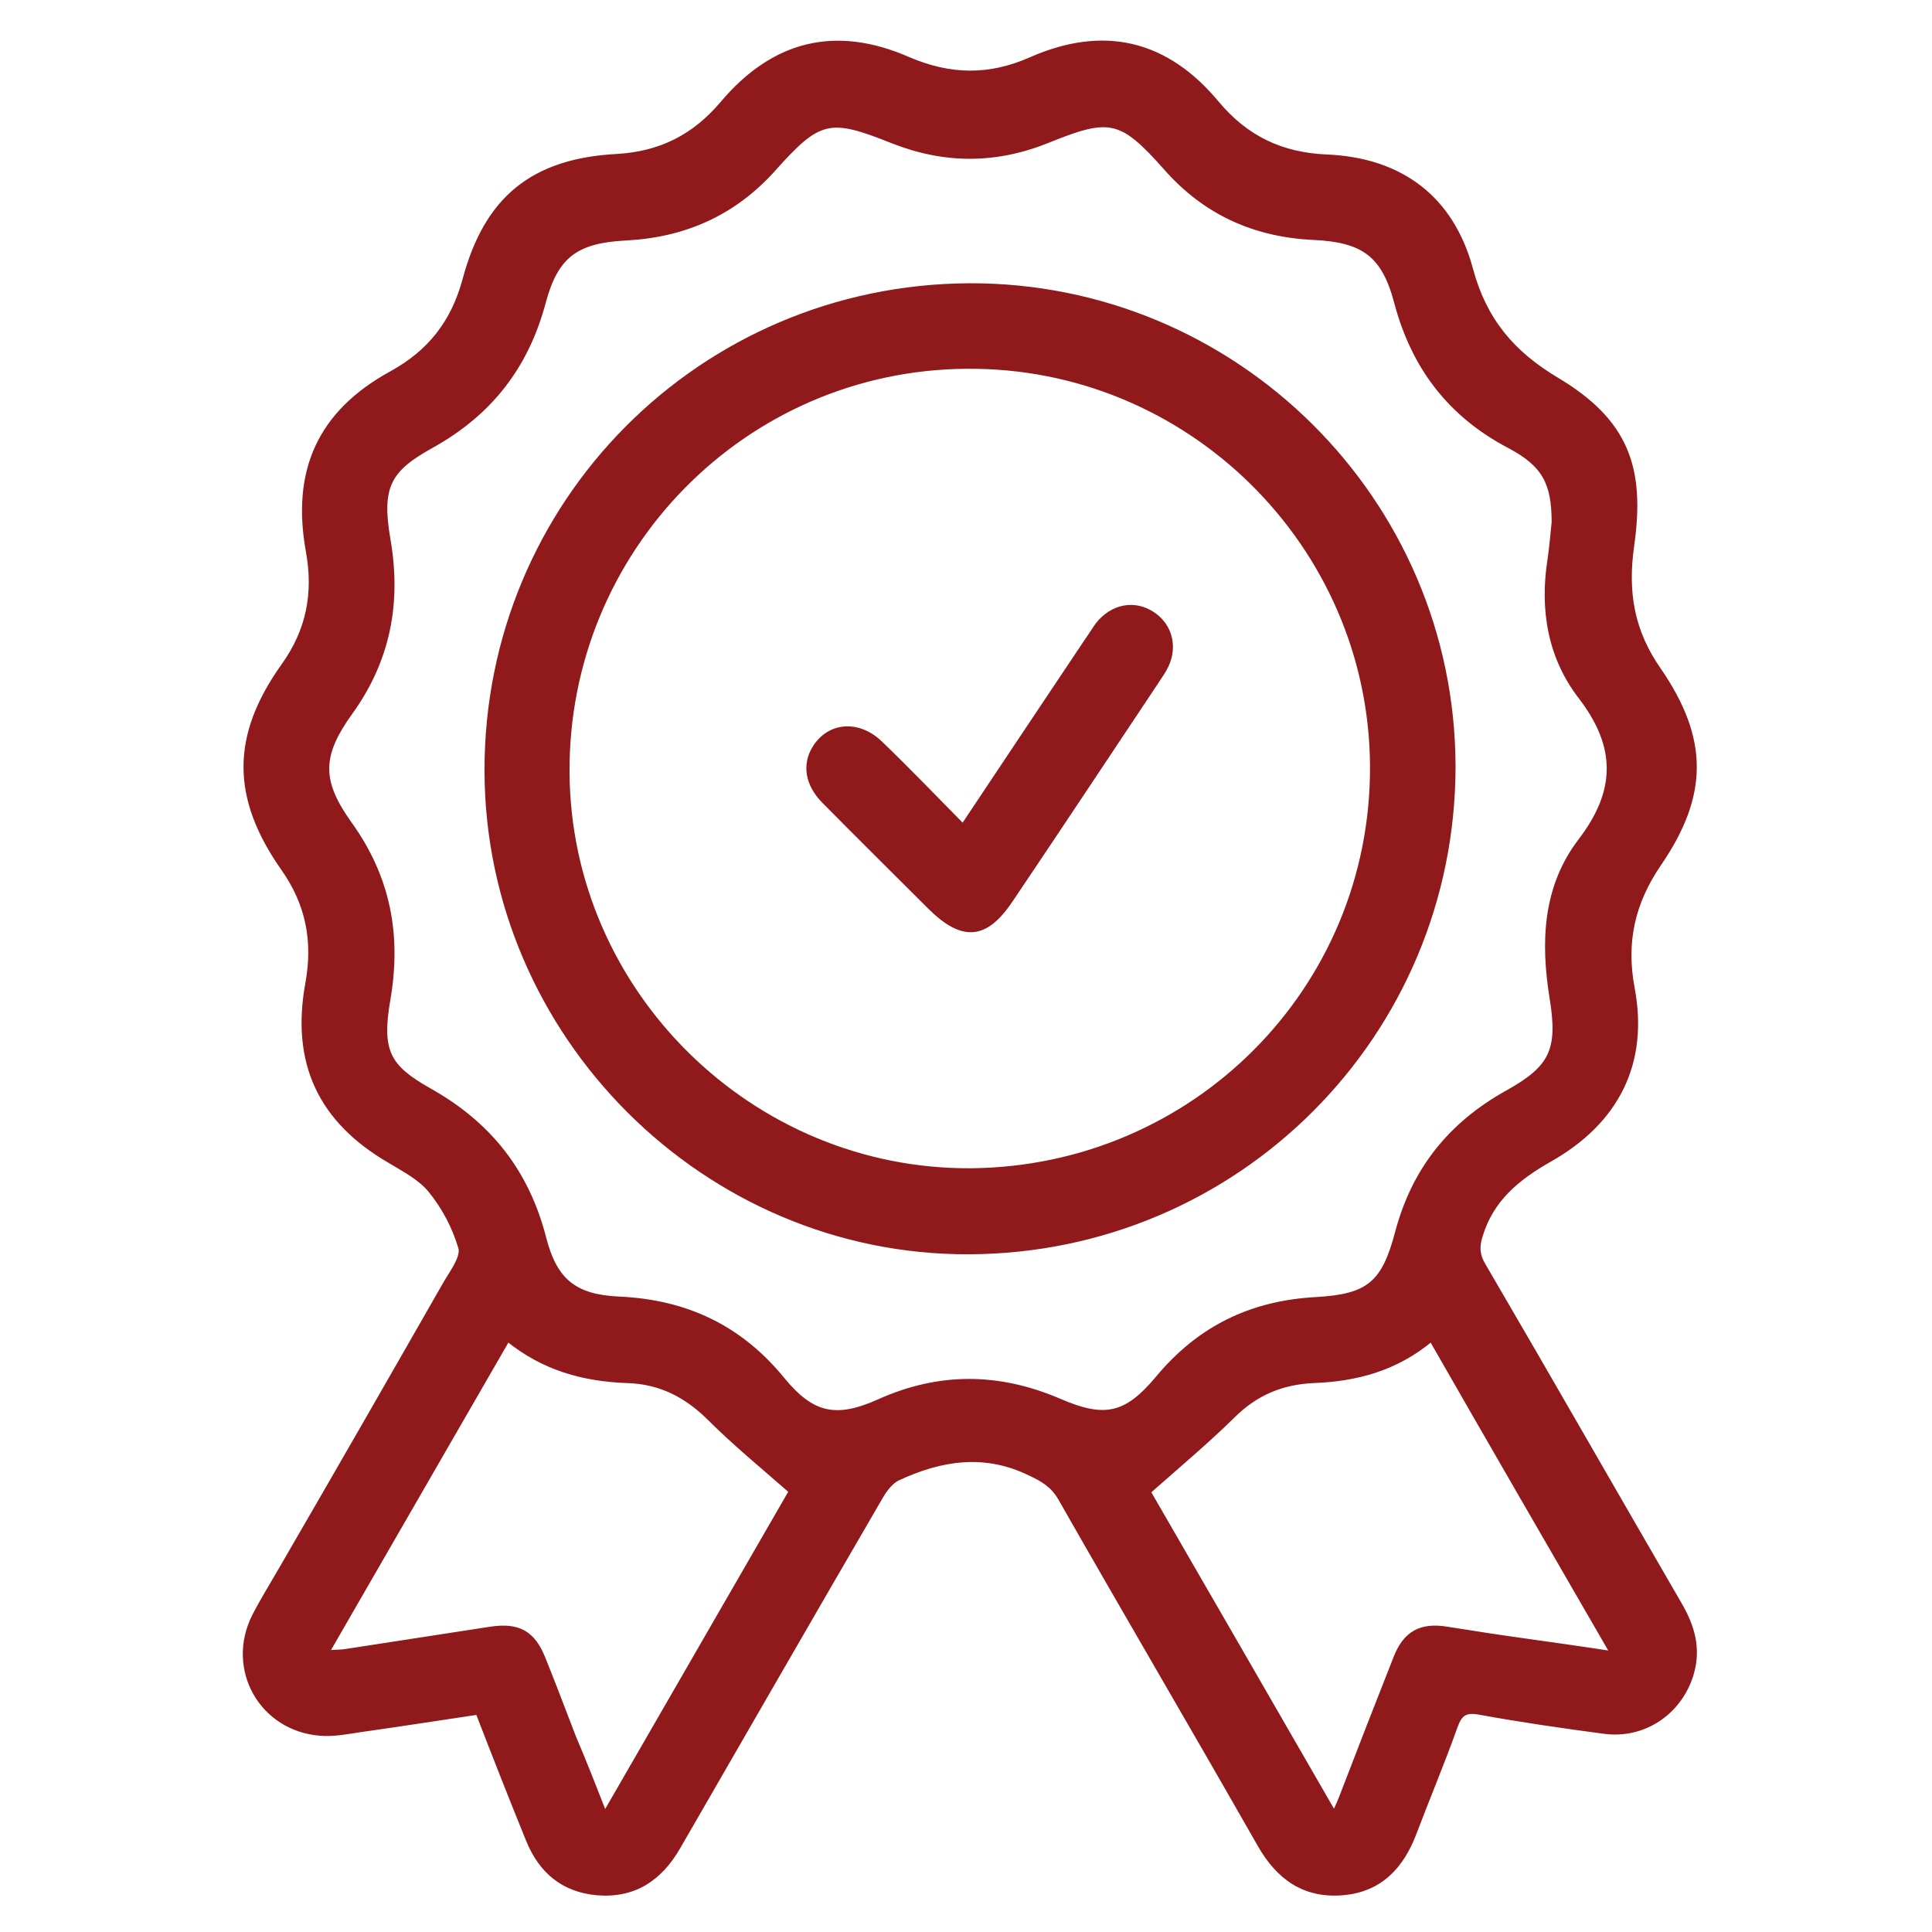
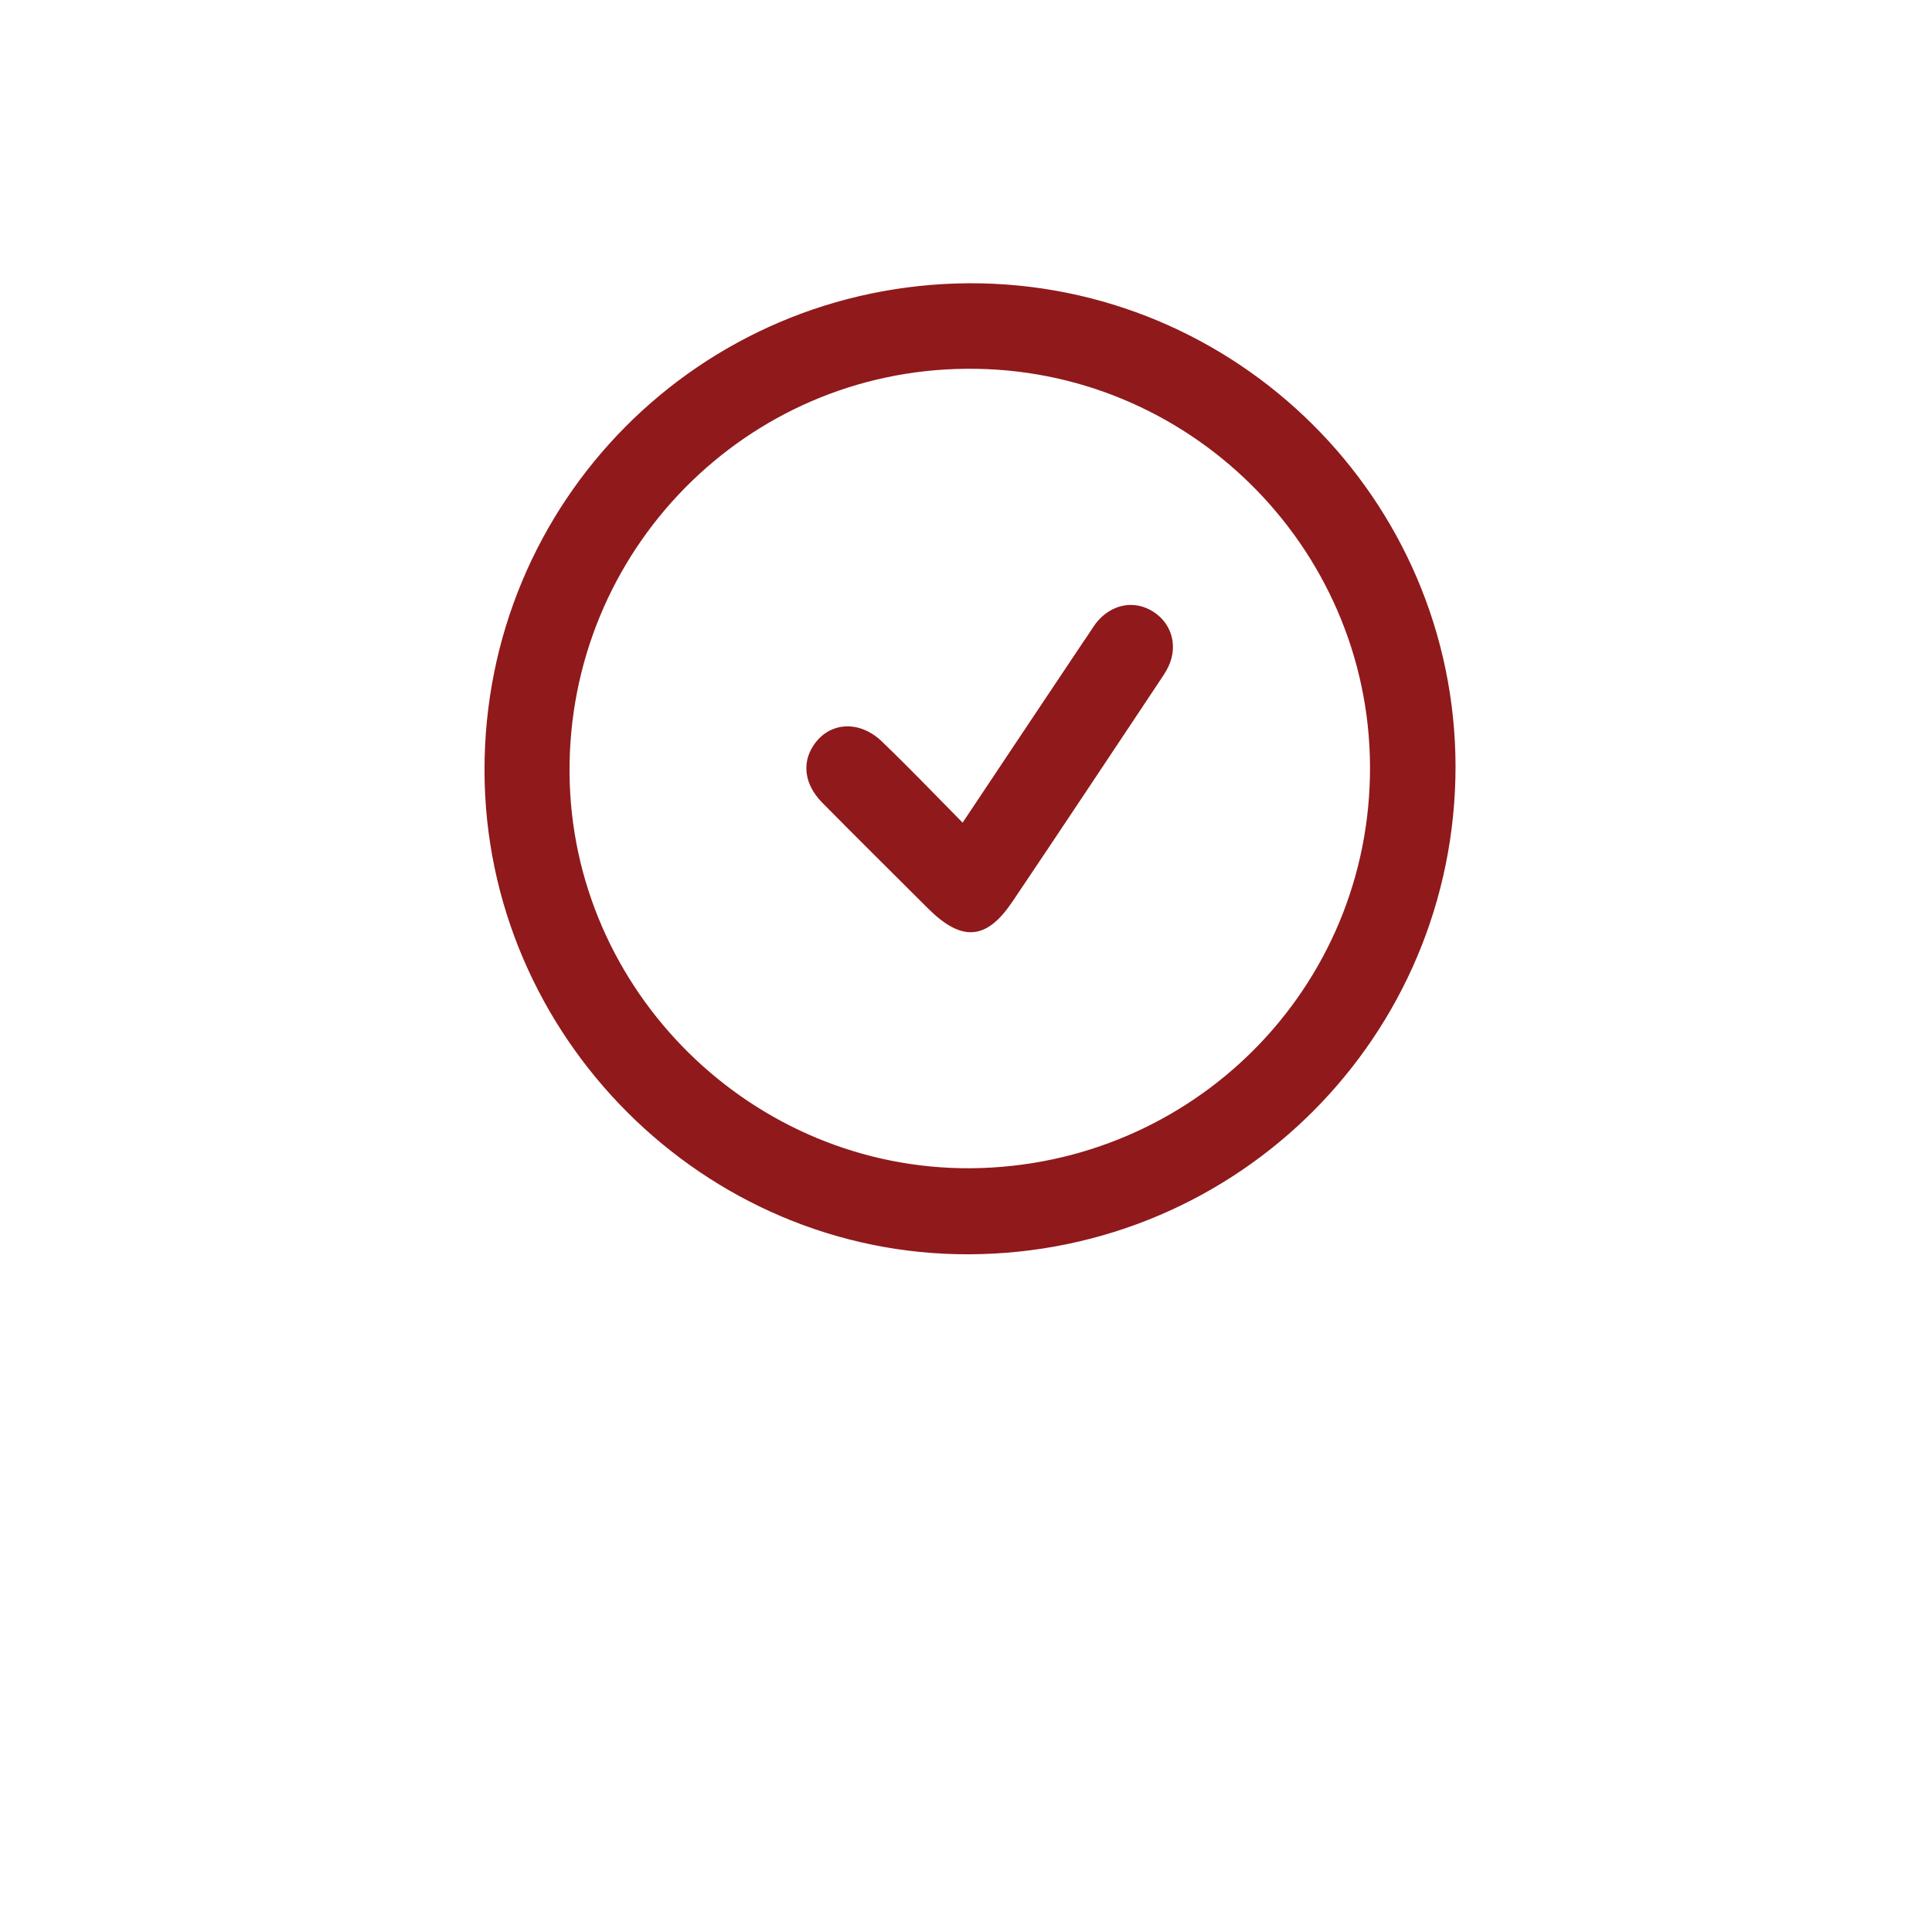
<svg xmlns="http://www.w3.org/2000/svg" version="1.1" id="Capa_1" x="0px" y="0px" viewBox="0 0 384 384" style="enable-background:new 0 0 384 384;" xml:space="preserve" fill="#90191B" stroke="#90191B">
  <g>
-     <path d="M95,340.3c-8,1.2-15.7,2.4-23.5,3.5c-2.6,0.4-5.2,0.9-7.8,0.7c-11.7-0.9-18.4-12.8-13.1-23.3c1.7-3.3,3.7-6.5,5.6-9.8   c10.9-18.8,21.7-37.6,32.5-56.5c1.3-2.2,3.4-5,2.9-6.9c-1.2-4.1-3.3-8.1-6-11.4c-2-2.5-5.3-4.2-8.1-5.9   c-13.8-8-19.2-19.5-16.3-35.3c1.5-8.3,0.1-15.7-4.8-22.7c-10-14.2-10-26.4,0-40.4c5-7,6.4-14.4,4.9-22.7   c-2.9-16,2.3-27.6,16.6-35.4c7.6-4.2,12.2-10.1,14.5-18.5c4.3-16.2,13.5-23.7,30.2-24.6c8.7-0.5,15.4-3.9,21-10.5   c10.2-12.1,22.5-15.1,36.9-8.8c8.4,3.6,16.2,3.7,24.5,0c14.4-6.3,26.8-3.4,36.9,8.8c5.8,6.9,12.8,10.2,21.7,10.6   c14.8,0.6,24.9,8.2,28.7,22.4c2.7,10,8.2,16.6,17.1,21.9c13.9,8.3,17.1,17.6,14.9,33c-1.3,9.2,0,17,5.4,24.7   c9.4,13.7,9.4,24.8,0,38.5c-5.3,7.8-7,15.6-5.3,24.7c2.8,14.8-3,26.5-16.5,34.1c-6.3,3.6-11.5,7.8-13.7,15.1   c-0.7,2.2-0.6,3.9,0.6,5.9c13.1,22.4,26,45,39,67.4c2.5,4.3,3.8,8.6,2.4,13.6c-2.2,7.7-9.4,12.7-17.4,11.6   c-8.3-1.1-16.6-2.3-24.8-3.8c-2.8-0.5-3.9,0.3-4.8,2.9c-2.5,7-5.4,13.9-8.1,21c-2.5,6.7-6.8,11.4-14.3,12   c-7.6,0.6-12.7-3.1-16.4-9.6c-13.1-23-26.5-45.8-39.6-68.8c-1.5-2.6-3.5-3.8-6.1-5c-9-4.4-17.7-3-26.3,1c-1.4,0.7-2.6,2.3-3.4,3.7   c-13.5,23.2-26.9,46.5-40.3,69.7c-3.6,6.2-8.7,9.6-16,9c-6.8-0.6-11.2-4.4-13.7-10.6C101.7,357.5,98.4,349.1,95,340.3z    M308.9,103.8c0-7.8-1.9-11.5-8.9-15.2c-11.8-6.2-19-15.7-22.4-28.5c-2.5-9.5-6.6-12.4-16.3-12.9c-11.8-0.5-21.7-4.9-29.6-13.9   c-8.8-9.9-11.1-10.4-23.4-5.4c-10.4,4.2-20.5,4.2-30.9,0.1c-12.5-5-14.6-4.6-23.7,5.6c-7.9,8.8-17.7,13.1-29.3,13.7   c-9.8,0.5-13.9,3.4-16.4,12.7c-3.4,12.8-10.6,22.1-22.3,28.6c-8.5,4.7-10.4,8.1-8.6,18.6c2.2,12.6,0,24-7.5,34.4   c-6.2,8.6-6.2,13.7-0.1,22.2c7.6,10.6,9.8,22,7.6,34.8c-1.8,10.4,0,13.5,8.1,18.1c12,6.7,19.5,16.2,22.9,29.5   c2.2,8.5,6.2,11.6,14.9,12c13.3,0.6,24,5.6,32.5,16c5.9,7.2,10.7,8.2,19.2,4.4c12-5.4,23.8-5.3,35.9-0.1c9,3.9,13.3,2.9,19.5-4.5   c8.3-10,18.6-15,31.5-15.7c10.4-0.6,13.5-3.1,16.2-13.4c3.3-12.4,10.5-21.4,21.8-27.7c8.8-4.9,10.6-8.4,8.9-18.8   c-1.8-11.1-1.4-22,5.6-31.2c7.6-9.9,7.7-18.8,0.1-28.7c-6.1-7.9-7.7-17.4-6.1-27.4C308.5,108.3,308.7,105.6,308.9,103.8z    M120.2,360.7c12.8-22.2,25.2-43.7,37.1-64.3c-5.8-5.1-11.2-9.5-16.1-14.4c-4.7-4.7-9.9-7.4-16.5-7.6c-8.7-0.3-16.7-2.5-23.8-8.3   c-12,20.8-23.9,41.4-36,62.4c1.6-0.1,2.6-0.1,3.5-0.2c9.7-1.5,19.5-3,29.2-4.5c5.4-0.8,8.3,0.8,10.3,5.8c2.1,5.2,4.1,10.5,6.1,15.7   C116.1,350.2,118,355.1,120.2,360.7z M265.2,360.6c0.8-1.8,1.3-2.9,1.7-4c3.5-9.1,7-18.1,10.6-27.2c1.9-4.8,5-6.4,10-5.6   c5.1,0.8,10.1,1.6,15.2,2.3c5.7,0.8,11.4,1.6,17.9,2.6c-12.3-21.3-24.2-41.8-36.1-62.6c-7,5.9-15,8-23.5,8.3   c-6.3,0.3-11.5,2.5-16,7c-5.2,5.1-10.8,9.8-16.8,15.1C240,316.9,252.4,338.4,265.2,360.6z" />
    <path d="M192.6,248.8c-52.4,0.2-95.7-43.1-95.8-95.6c-0.1-53.2,42.5-96.1,95.8-96.4c52.9-0.2,96.1,42.7,96.2,95.5   C288.8,205.6,245.9,248.6,192.6,248.8z M193,232.7c44.4-0.4,80-36.1,79.8-80.4c-0.2-44-36.5-79.9-80.7-79.5   c-44.2,0.3-79.7,36.5-79.4,80.8C113,197.3,149.3,233,193,232.7z" />
    <path d="M191.4,164.3c8.4-12.6,16.4-24.6,24.5-36.7c0.8-1.1,1.5-2.3,2.3-3.4c2.9-3.7,7.3-4.5,10.9-2.1c3.6,2.4,4.6,6.9,2.3,10.9   c-0.5,0.9-1.1,1.7-1.6,2.5c-9.6,14.4-19.2,28.9-28.9,43.3c-5,7.5-9.5,7.9-16,1.5c-7.1-7.1-14.2-14.1-21.2-21.2   c-3.2-3.3-3.8-7.2-1.7-10.5c2.9-4.6,8.6-5,12.9-0.9C180.4,153,185.7,158.5,191.4,164.3z" />
  </g>
</svg>